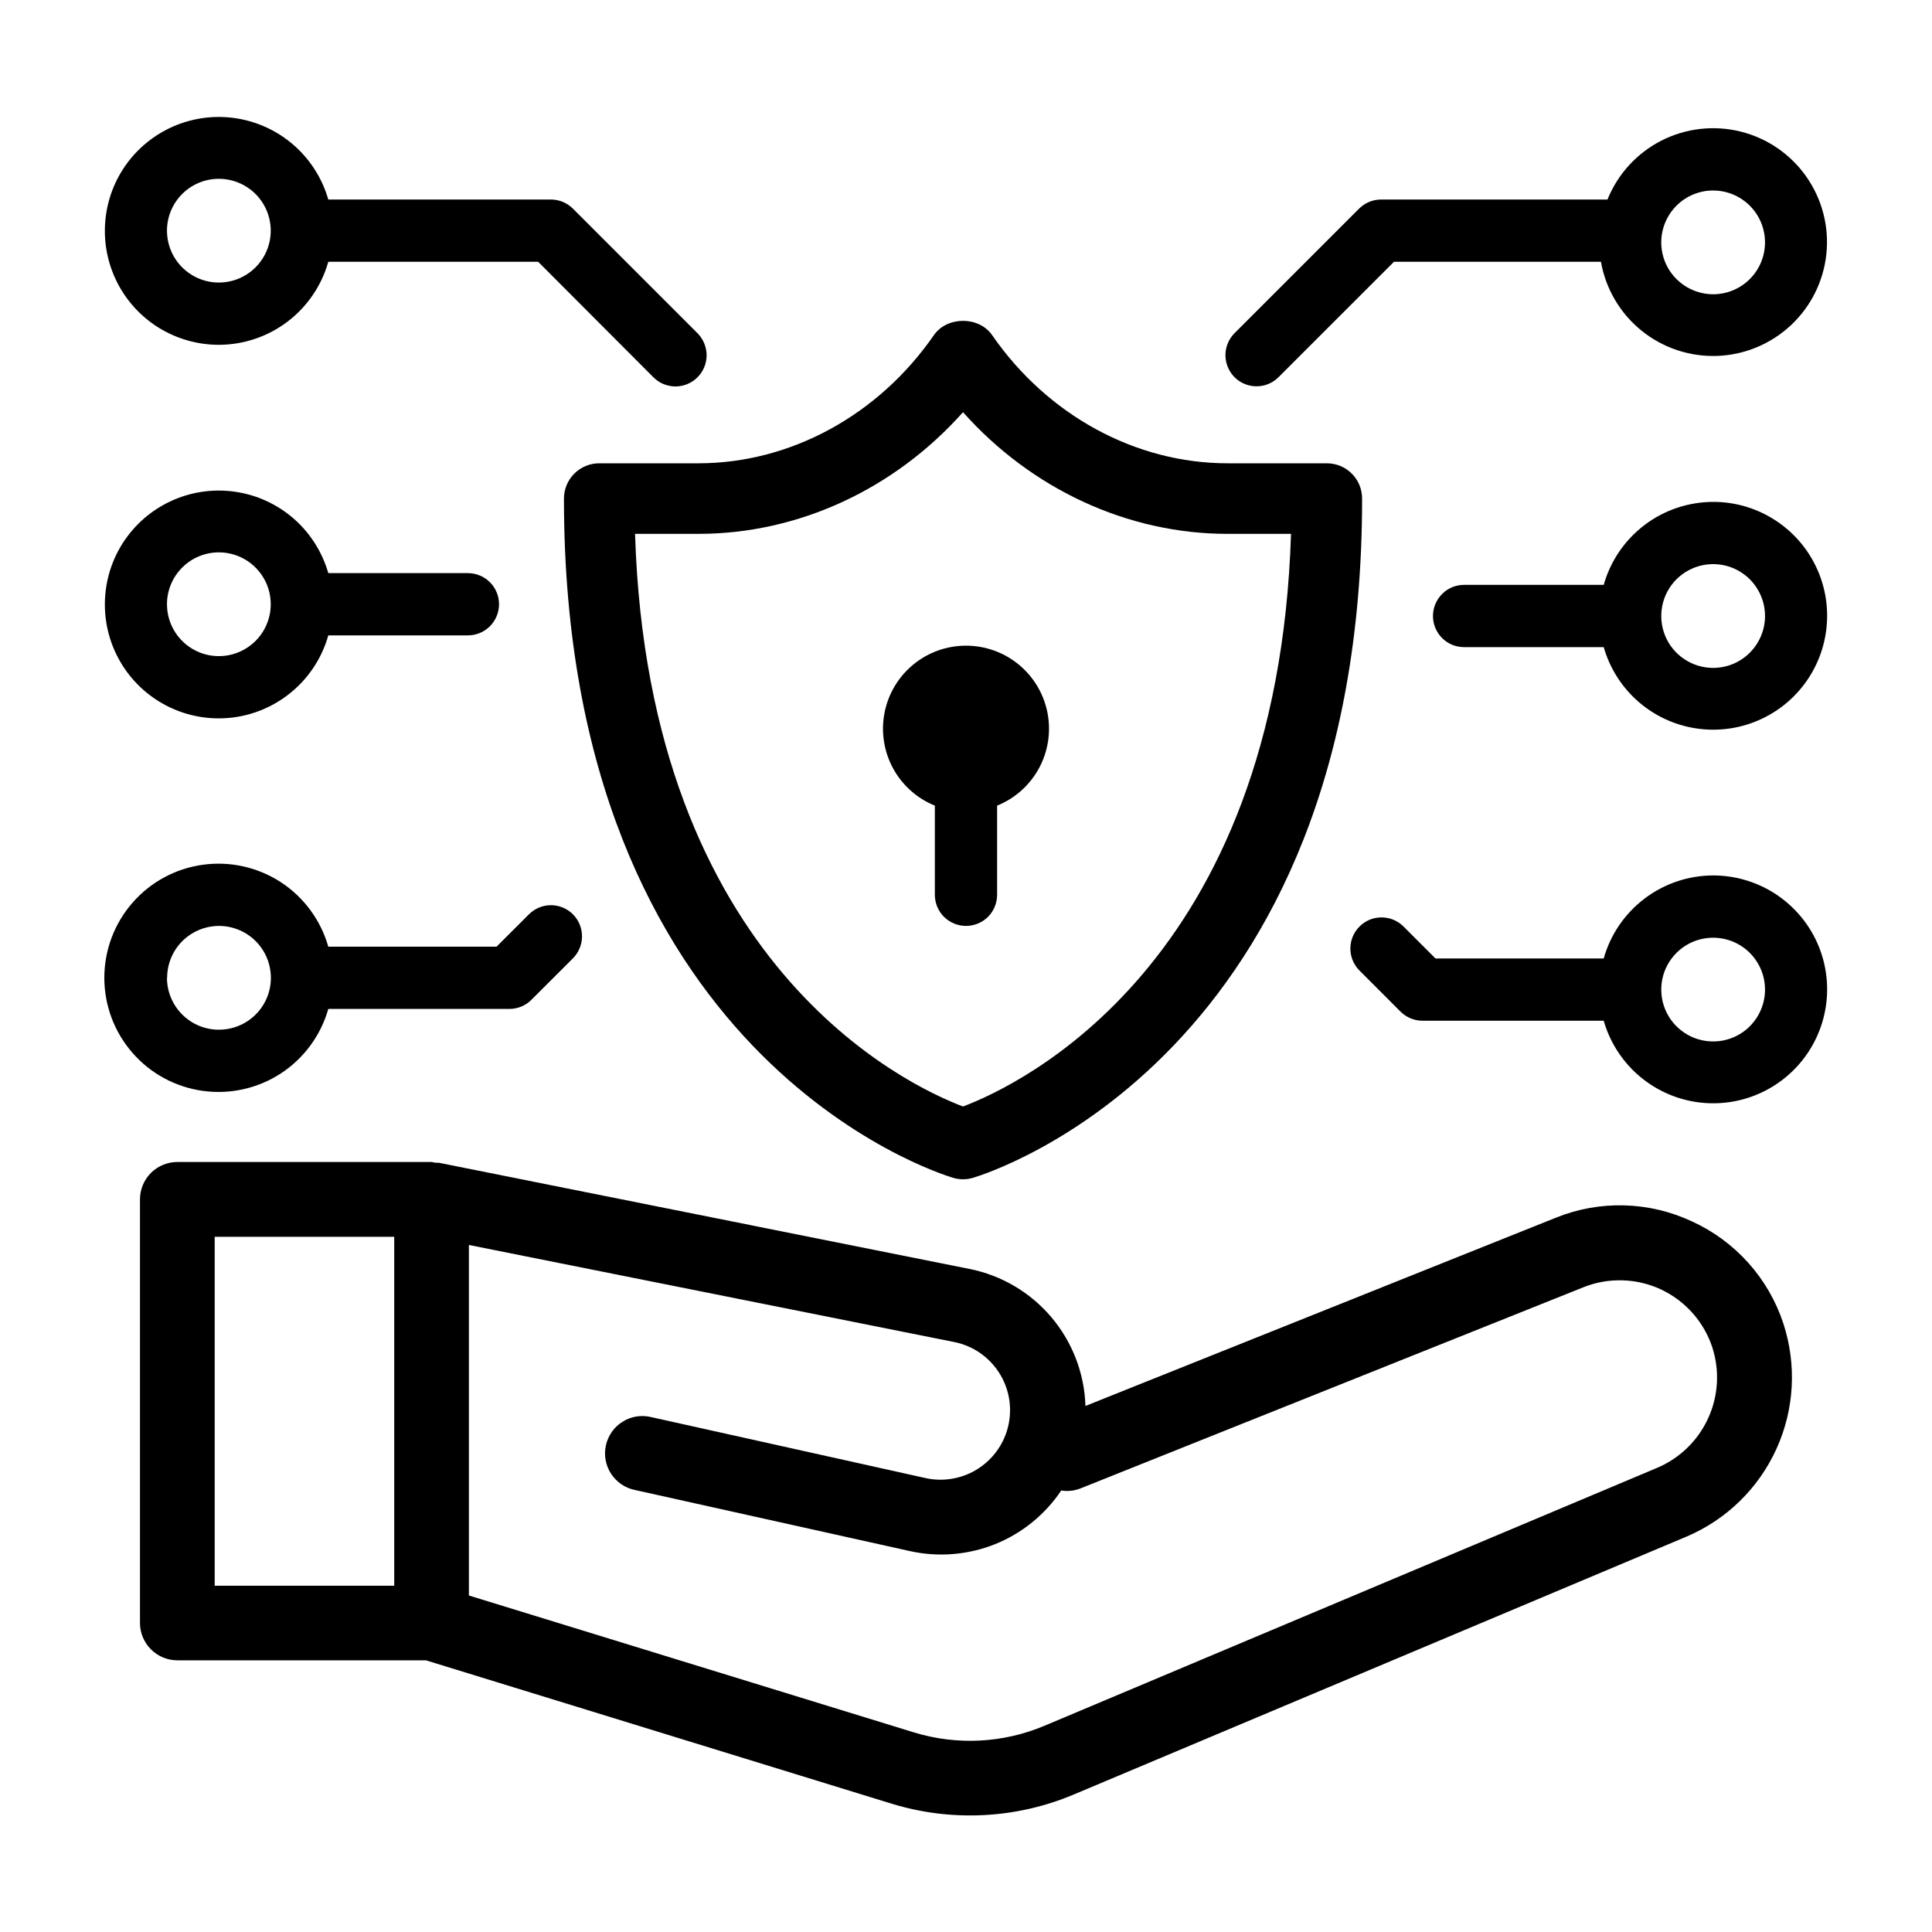
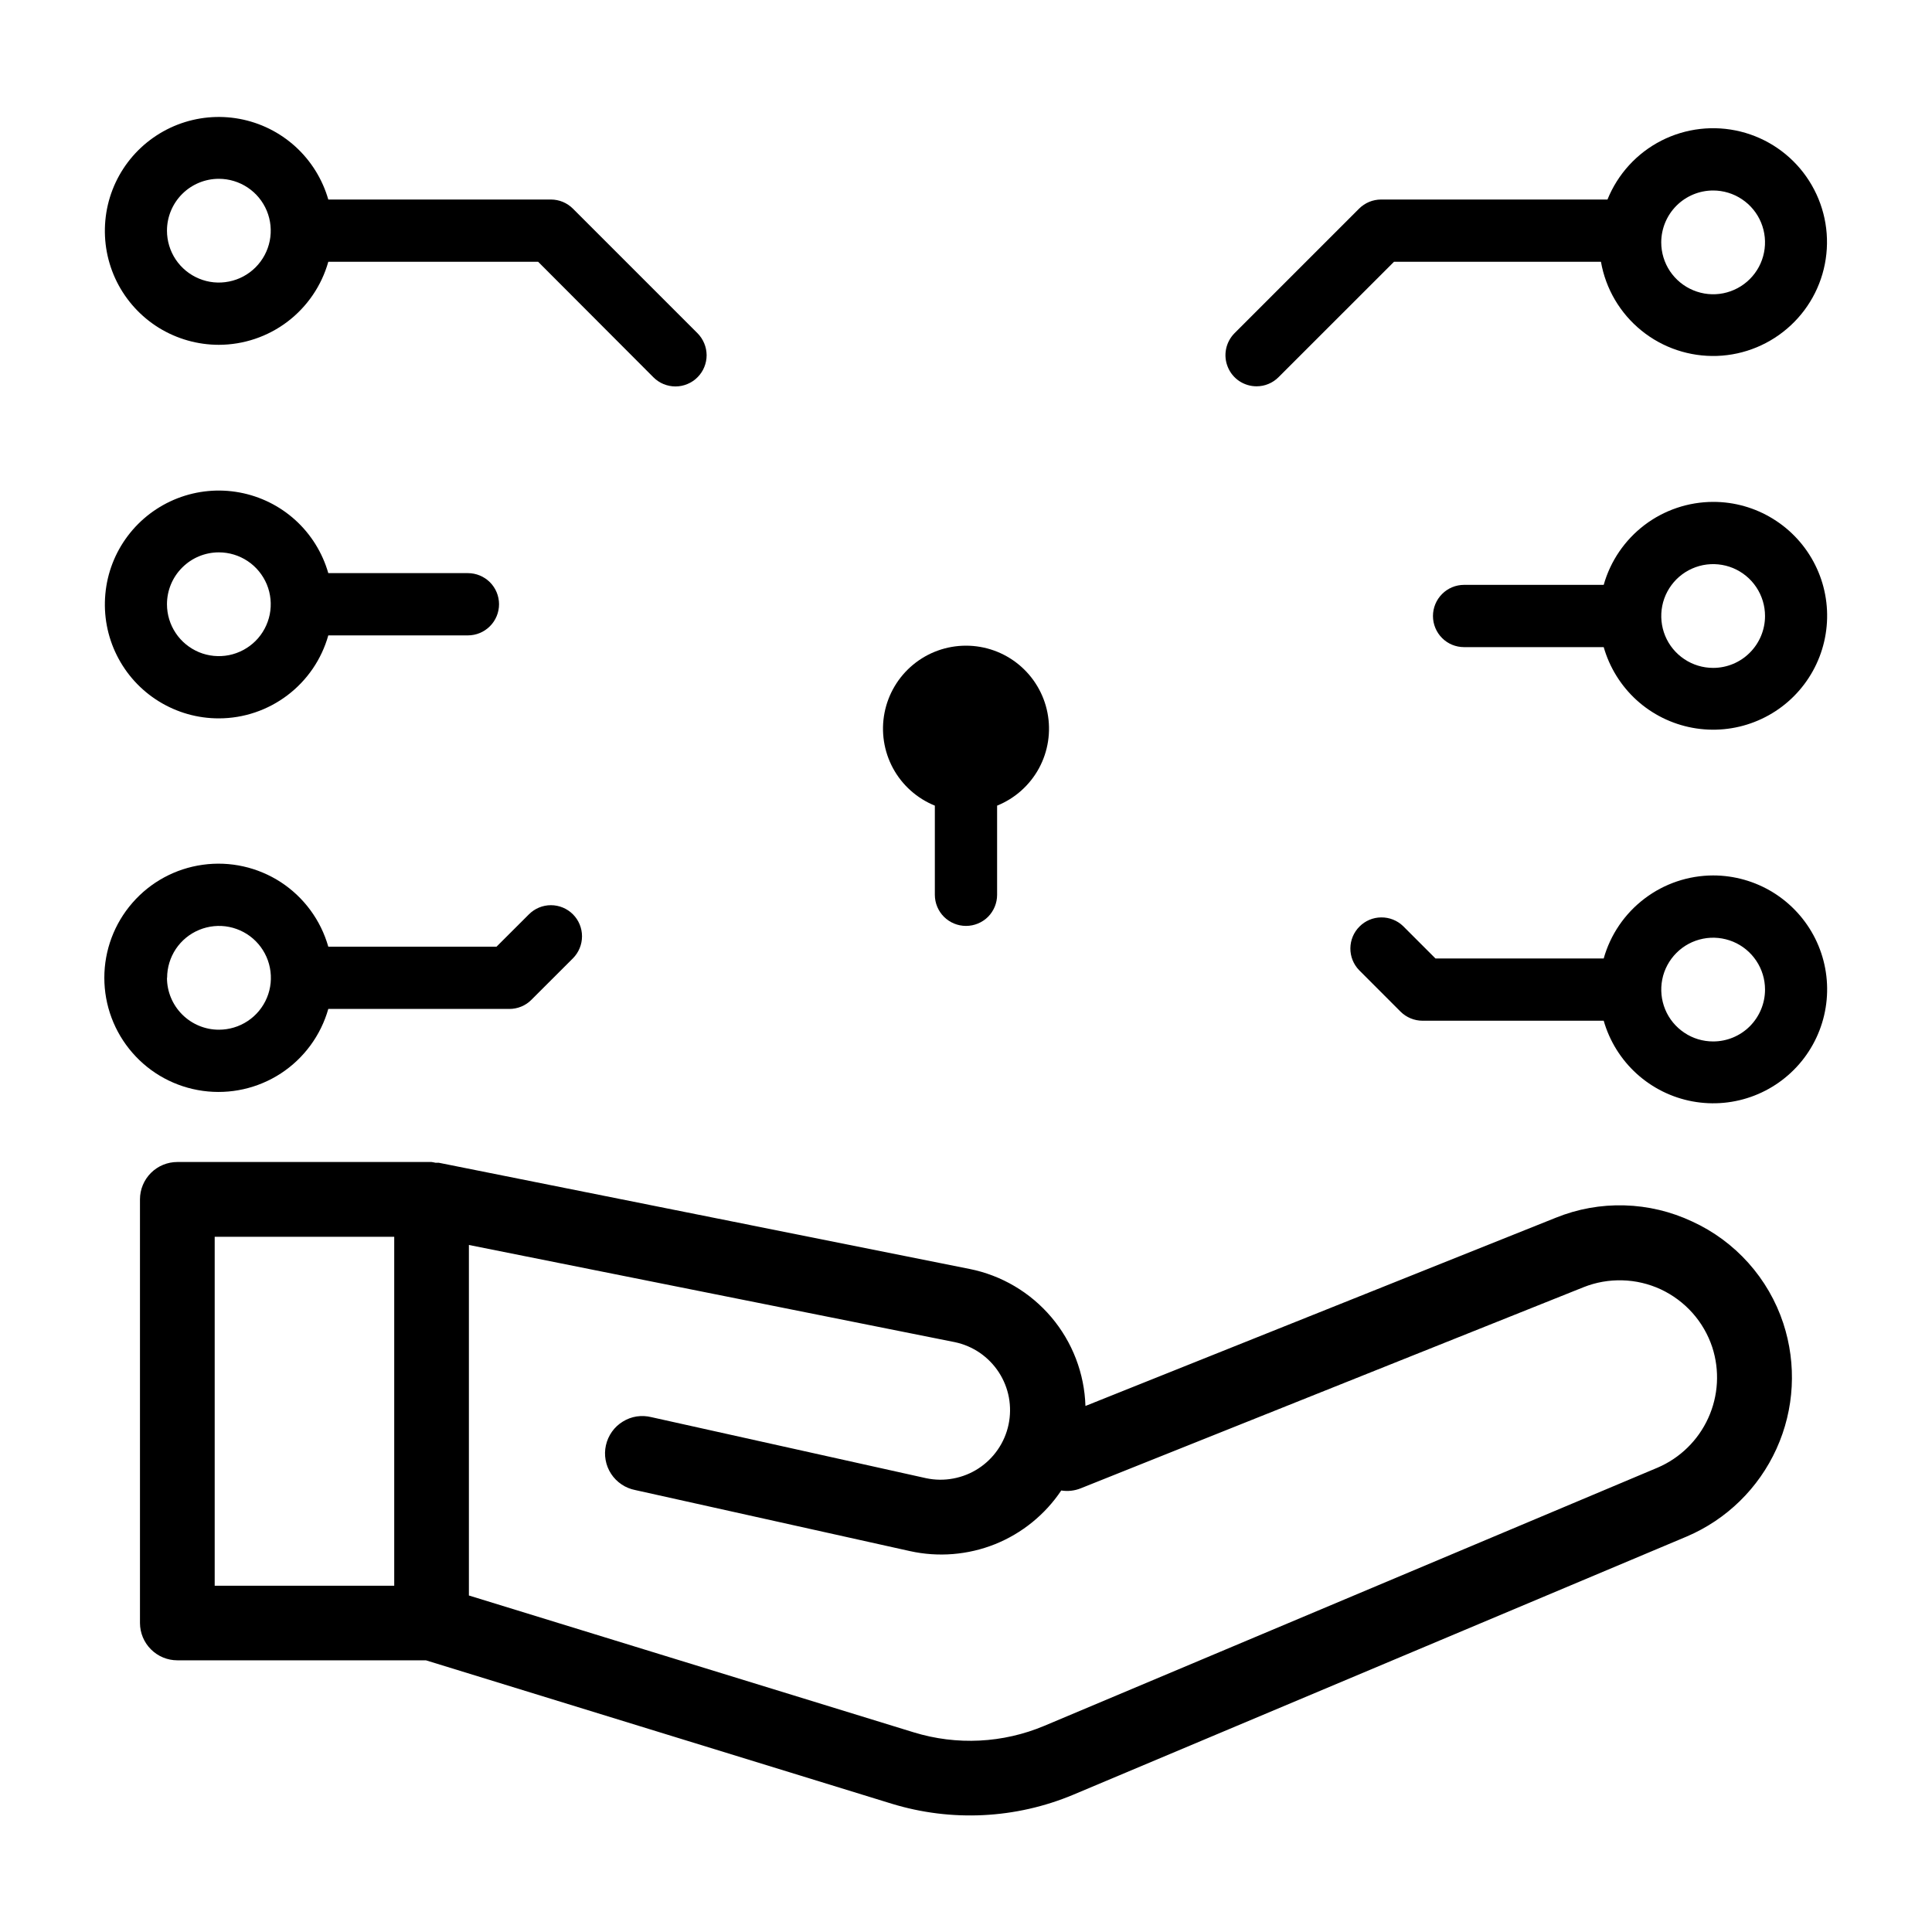
<svg xmlns="http://www.w3.org/2000/svg" viewBox="0 0 40 40">
  <g fill="none" class="nc-icon-wrapper">
    <path d="M35.469 18.125C34.956 18.126 34.457 18.294 34.048 18.605C33.639 18.915 33.342 19.35 33.203 19.844H29.72L29.049 19.173C28.927 19.056 28.765 18.992 28.596 18.994C28.427 18.995 28.266 19.063 28.147 19.183C28.027 19.302 27.96 19.463 27.958 19.632C27.956 19.801 28.021 19.964 28.138 20.085L28.997 20.945C29.118 21.065 29.282 21.133 29.453 21.133H33.203C33.324 21.555 33.56 21.934 33.884 22.229C34.209 22.524 34.609 22.723 35.04 22.803C35.472 22.883 35.917 22.841 36.325 22.682C36.734 22.523 37.09 22.253 37.354 21.903C37.618 21.552 37.779 21.135 37.819 20.699C37.859 20.262 37.777 19.823 37.581 19.43C37.385 19.038 37.083 18.708 36.71 18.477C36.337 18.247 35.907 18.125 35.469 18.125ZM35.469 21.562C35.256 21.562 35.048 21.5 34.872 21.381C34.695 21.263 34.557 21.096 34.476 20.899C34.395 20.703 34.374 20.487 34.415 20.279C34.456 20.07 34.559 19.879 34.709 19.729C34.859 19.578 35.051 19.476 35.259 19.435C35.467 19.393 35.683 19.415 35.88 19.496C36.076 19.577 36.244 19.715 36.362 19.892C36.48 20.068 36.543 20.276 36.543 20.488C36.543 20.773 36.429 21.046 36.228 21.248C36.027 21.449 35.754 21.562 35.469 21.562Z" fill="currentColor" />
    <path d="M35.469 10.391C34.956 10.392 34.457 10.56 34.048 10.87C33.639 11.181 33.342 11.616 33.203 12.109H30.312C30.141 12.109 29.977 12.177 29.857 12.298C29.736 12.419 29.668 12.583 29.668 12.754C29.668 12.925 29.736 13.089 29.857 13.21C29.977 13.331 30.141 13.398 30.312 13.398H33.203C33.324 13.82 33.56 14.2 33.884 14.495C34.209 14.79 34.609 14.988 35.04 15.068C35.472 15.148 35.917 15.106 36.325 14.947C36.734 14.788 37.09 14.519 37.354 14.168C37.618 13.818 37.779 13.401 37.819 12.964C37.859 12.527 37.777 12.088 37.581 11.696C37.385 11.303 37.083 10.973 36.71 10.743C36.337 10.512 35.907 10.39 35.469 10.391ZM35.469 13.828C35.256 13.828 35.048 13.765 34.872 13.647C34.695 13.529 34.557 13.361 34.476 13.165C34.395 12.969 34.374 12.753 34.415 12.544C34.456 12.336 34.559 12.145 34.709 11.994C34.859 11.844 35.051 11.742 35.259 11.7C35.467 11.659 35.683 11.68 35.88 11.761C36.076 11.843 36.244 11.98 36.362 12.157C36.48 12.334 36.543 12.541 36.543 12.754C36.543 13.039 36.429 13.312 36.228 13.513C36.027 13.715 35.754 13.828 35.469 13.828Z" fill="currentColor" />
    <path d="M35.035 25.29C34.595 25.083 34.117 24.969 33.631 24.956C33.145 24.942 32.662 25.029 32.211 25.212L22.473 29.109C22.452 28.435 22.204 27.788 21.768 27.272C21.332 26.757 20.735 26.404 20.073 26.272L9.087 24.074C9.064 24.073 9.041 24.073 9.018 24.074C8.99 24.067 8.962 24.062 8.934 24.058H3.672C3.467 24.058 3.27 24.139 3.125 24.284C2.98 24.429 2.898 24.626 2.898 24.831V33.604C2.899 33.809 2.981 34.005 3.126 34.149C3.271 34.294 3.467 34.375 3.672 34.375H8.818L18.462 37.344C19.7 37.723 21.031 37.657 22.225 37.156L34.922 31.812C35.748 31.46 36.411 30.811 36.781 29.994C37.152 29.176 37.201 28.249 36.921 27.397C36.769 26.935 36.522 26.509 36.198 26.147C35.873 25.784 35.477 25.492 35.035 25.29ZM4.445 25.606H8.162V32.831H4.445V25.606ZM34.319 30.386L21.625 35.73C20.766 36.092 19.808 36.14 18.917 35.866L9.708 33.033V25.776L19.77 27.788C19.955 27.827 20.131 27.902 20.287 28.009C20.442 28.116 20.576 28.253 20.679 28.411C20.782 28.569 20.853 28.746 20.888 28.932C20.922 29.118 20.92 29.309 20.881 29.494C20.842 29.679 20.767 29.854 20.66 30.01C20.553 30.166 20.417 30.299 20.259 30.402C20.1 30.506 19.923 30.576 19.737 30.611C19.551 30.646 19.361 30.644 19.176 30.605L13.488 29.341C13.388 29.316 13.284 29.311 13.182 29.326C13.079 29.342 12.982 29.378 12.894 29.433C12.806 29.487 12.729 29.558 12.67 29.642C12.61 29.727 12.567 29.822 12.545 29.923C12.522 30.024 12.52 30.128 12.539 30.23C12.557 30.331 12.596 30.428 12.653 30.515C12.709 30.601 12.783 30.675 12.869 30.733C12.954 30.791 13.051 30.83 13.152 30.85L18.84 32.114C19.427 32.244 20.041 32.194 20.6 31.971C21.158 31.747 21.637 31.359 21.972 30.859C22.109 30.881 22.249 30.865 22.378 30.813L32.786 26.65C33.041 26.548 33.315 26.5 33.59 26.508C33.865 26.515 34.136 26.579 34.386 26.695C34.635 26.812 34.858 26.978 35.041 27.183C35.224 27.389 35.363 27.629 35.45 27.891C35.607 28.373 35.578 28.896 35.368 29.358C35.159 29.819 34.785 30.186 34.319 30.386Z" fill="currentColor" />
-     <path d="M12.406 9.592C12.212 9.592 12.027 9.669 11.89 9.806C11.753 9.943 11.676 10.129 11.676 10.323C11.676 21.868 19.402 24.285 19.731 24.385C19.866 24.426 20.01 24.426 20.145 24.385C20.474 24.288 28.201 21.871 28.201 10.323C28.201 10.129 28.125 9.943 27.988 9.806C27.851 9.669 27.665 9.592 27.471 9.592H25.416C23.512 9.592 21.689 8.6 20.539 6.936C20.266 6.545 19.611 6.545 19.337 6.936C18.188 8.598 16.365 9.592 14.46 9.592H12.406ZM19.938 8.534C21.357 10.126 23.344 11.053 25.416 11.053H26.729C26.45 19.97 21.094 22.472 19.938 22.909C18.782 22.472 13.427 19.97 13.148 11.053H14.46C16.532 11.053 18.52 10.126 19.938 8.534Z" fill="currentColor" />
    <path d="M26.015 7.998C26.1 7.998 26.184 7.982 26.262 7.949C26.34 7.917 26.411 7.869 26.471 7.809L28.861 5.42H33.146C33.244 5.98 33.542 6.486 33.984 6.844C34.425 7.202 34.982 7.388 35.55 7.369C36.118 7.349 36.66 7.124 37.076 6.736C37.492 6.349 37.754 5.824 37.813 5.258C37.873 4.692 37.725 4.125 37.399 3.659C37.073 3.193 36.589 2.861 36.037 2.724C35.485 2.587 34.902 2.654 34.396 2.912C33.889 3.171 33.494 3.604 33.281 4.131H28.594C28.509 4.131 28.425 4.148 28.347 4.18C28.269 4.213 28.198 4.26 28.138 4.32L25.56 6.898C25.47 6.989 25.409 7.103 25.384 7.228C25.359 7.353 25.372 7.483 25.421 7.6C25.469 7.718 25.552 7.819 25.658 7.89C25.764 7.96 25.888 7.998 26.015 7.998ZM35.469 3.944C35.681 3.944 35.889 4.007 36.065 4.125C36.242 4.243 36.38 4.411 36.461 4.607C36.542 4.803 36.564 5.019 36.522 5.228C36.481 5.436 36.379 5.627 36.228 5.778C36.078 5.928 35.887 6.03 35.678 6.072C35.47 6.113 35.254 6.092 35.058 6.01C34.861 5.929 34.694 5.791 34.575 5.615C34.457 5.438 34.394 5.23 34.394 5.018C34.395 4.733 34.508 4.46 34.709 4.259C34.911 4.057 35.184 3.944 35.469 3.944Z" fill="currentColor" />
    <path d="M4.531 7.139C5.044 7.138 5.543 6.97 5.952 6.66C6.361 6.349 6.658 5.914 6.797 5.42H11.142L13.529 7.812C13.589 7.872 13.66 7.92 13.738 7.952C13.817 7.984 13.901 8.001 13.985 8.001C14.07 8.001 14.154 7.984 14.232 7.951C14.31 7.919 14.382 7.871 14.441 7.811C14.501 7.751 14.549 7.68 14.581 7.601C14.613 7.523 14.63 7.439 14.63 7.354C14.629 7.27 14.613 7.186 14.58 7.108C14.547 7.029 14.5 6.958 14.44 6.898L11.862 4.32C11.802 4.26 11.731 4.213 11.653 4.18C11.575 4.148 11.491 4.131 11.406 4.131H6.797C6.676 3.71 6.44 3.33 6.116 3.035C5.791 2.74 5.391 2.541 4.959 2.461C4.528 2.381 4.083 2.423 3.674 2.582C3.266 2.741 2.909 3.011 2.645 3.361C2.381 3.712 2.22 4.129 2.181 4.565C2.141 5.002 2.223 5.441 2.419 5.834C2.615 6.226 2.916 6.556 3.289 6.787C3.663 7.017 4.093 7.139 4.531 7.139ZM4.531 3.702C4.744 3.702 4.951 3.765 5.128 3.883C5.305 4.001 5.442 4.168 5.524 4.365C5.605 4.561 5.626 4.777 5.585 4.985C5.543 5.194 5.441 5.385 5.291 5.535C5.14 5.686 4.949 5.788 4.741 5.829C4.532 5.871 4.316 5.85 4.12 5.768C3.924 5.687 3.756 5.549 3.638 5.373C3.52 5.196 3.457 4.988 3.457 4.776C3.457 4.491 3.57 4.218 3.772 4.016C3.973 3.815 4.246 3.702 4.531 3.702Z" fill="currentColor" />
    <path d="M6.797 20.889H10.547C10.631 20.889 10.715 20.872 10.793 20.84C10.871 20.808 10.943 20.76 11.002 20.7L11.862 19.841C11.982 19.72 12.05 19.556 12.05 19.385C12.05 19.214 11.982 19.05 11.862 18.93C11.741 18.809 11.577 18.741 11.406 18.741C11.235 18.741 11.072 18.809 10.951 18.93L10.28 19.6H6.797C6.641 19.051 6.292 18.577 5.815 18.265C5.337 17.954 4.763 17.825 4.198 17.904C3.633 17.982 3.115 18.262 2.741 18.693C2.366 19.123 2.16 19.674 2.16 20.244C2.16 20.815 2.366 21.366 2.741 21.796C3.115 22.227 3.633 22.507 4.198 22.585C4.763 22.664 5.337 22.535 5.815 22.224C6.292 21.912 6.641 21.438 6.797 20.889ZM3.46 20.244C3.46 20.032 3.523 19.824 3.641 19.647C3.759 19.471 3.927 19.333 4.124 19.252C4.32 19.171 4.537 19.149 4.745 19.191C4.953 19.233 5.145 19.335 5.295 19.486C5.445 19.637 5.547 19.828 5.588 20.037C5.629 20.245 5.608 20.462 5.526 20.658C5.444 20.854 5.306 21.022 5.129 21.139C4.952 21.257 4.744 21.319 4.531 21.319C4.246 21.319 3.973 21.205 3.772 21.004C3.57 20.802 3.457 20.529 3.457 20.244H3.46Z" fill="currentColor" />
    <path d="M4.531 14.873C5.044 14.873 5.543 14.704 5.952 14.394C6.361 14.084 6.658 13.649 6.797 13.155H9.687C9.858 13.155 10.022 13.087 10.143 12.966C10.264 12.845 10.332 12.681 10.332 12.51C10.332 12.339 10.264 12.175 10.143 12.054C10.022 11.934 9.858 11.866 9.687 11.866H6.797C6.676 11.444 6.44 11.064 6.116 10.769C5.791 10.474 5.391 10.276 4.959 10.196C4.528 10.116 4.083 10.158 3.674 10.317C3.266 10.476 2.909 10.745 2.645 11.096C2.381 11.446 2.22 11.863 2.181 12.3C2.141 12.737 2.223 13.176 2.419 13.568C2.615 13.961 2.916 14.291 3.289 14.521C3.663 14.752 4.093 14.874 4.531 14.873ZM4.531 11.436C4.744 11.436 4.951 11.499 5.128 11.617C5.305 11.735 5.442 11.903 5.524 12.099C5.605 12.295 5.626 12.511 5.585 12.72C5.543 12.928 5.441 13.12 5.291 13.27C5.14 13.42 4.949 13.522 4.741 13.564C4.532 13.605 4.316 13.584 4.12 13.503C3.924 13.421 3.756 13.284 3.638 13.107C3.52 12.93 3.457 12.723 3.457 12.51C3.457 12.225 3.57 11.952 3.772 11.751C3.973 11.549 4.246 11.436 4.531 11.436Z" fill="currentColor" />
    <path d="M19.355 16.68V18.526C19.355 18.697 19.423 18.861 19.544 18.982C19.665 19.102 19.829 19.17 20 19.17C20.171 19.17 20.335 19.102 20.456 18.982C20.576 18.861 20.644 18.697 20.644 18.526V16.68C21.014 16.53 21.32 16.257 21.511 15.906C21.701 15.555 21.763 15.15 21.687 14.758C21.611 14.367 21.401 14.014 21.093 13.76C20.785 13.506 20.399 13.368 20 13.368C19.601 13.368 19.215 13.506 18.907 13.76C18.599 14.014 18.389 14.367 18.313 14.758C18.237 15.15 18.299 15.555 18.489 15.906C18.679 16.257 18.986 16.53 19.355 16.68Z" fill="currentColor" />
  </g>
</svg>